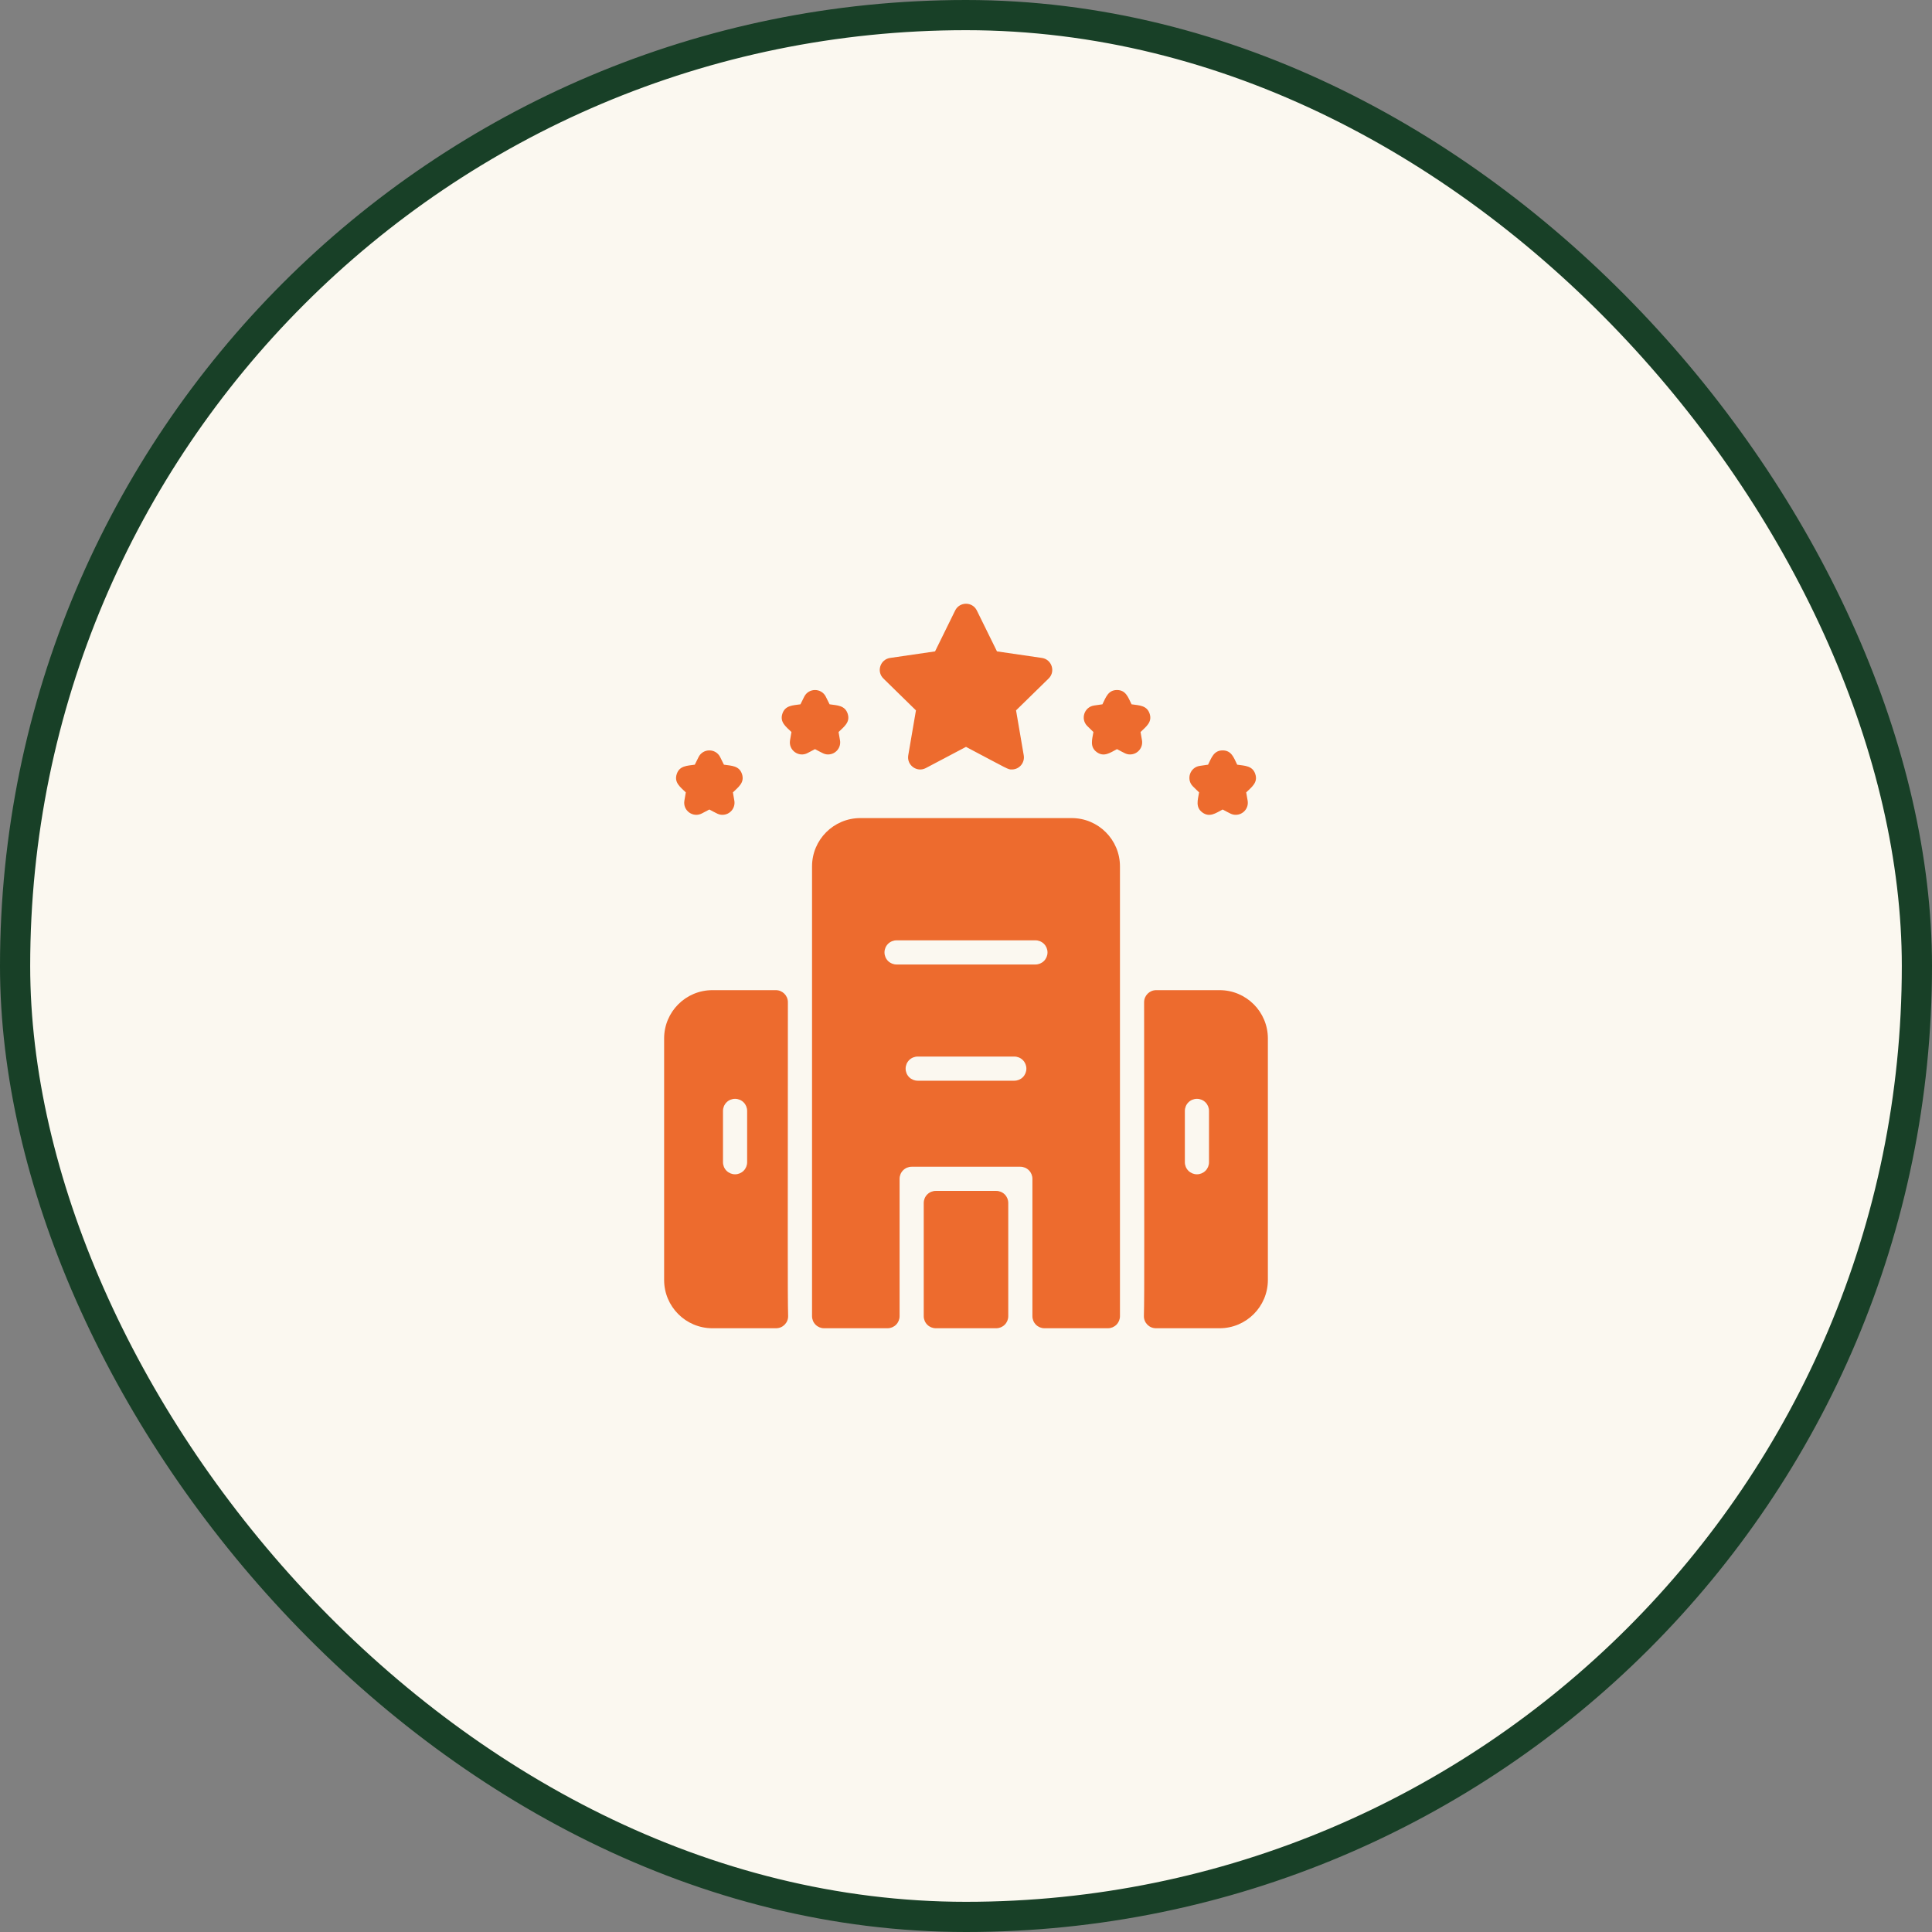
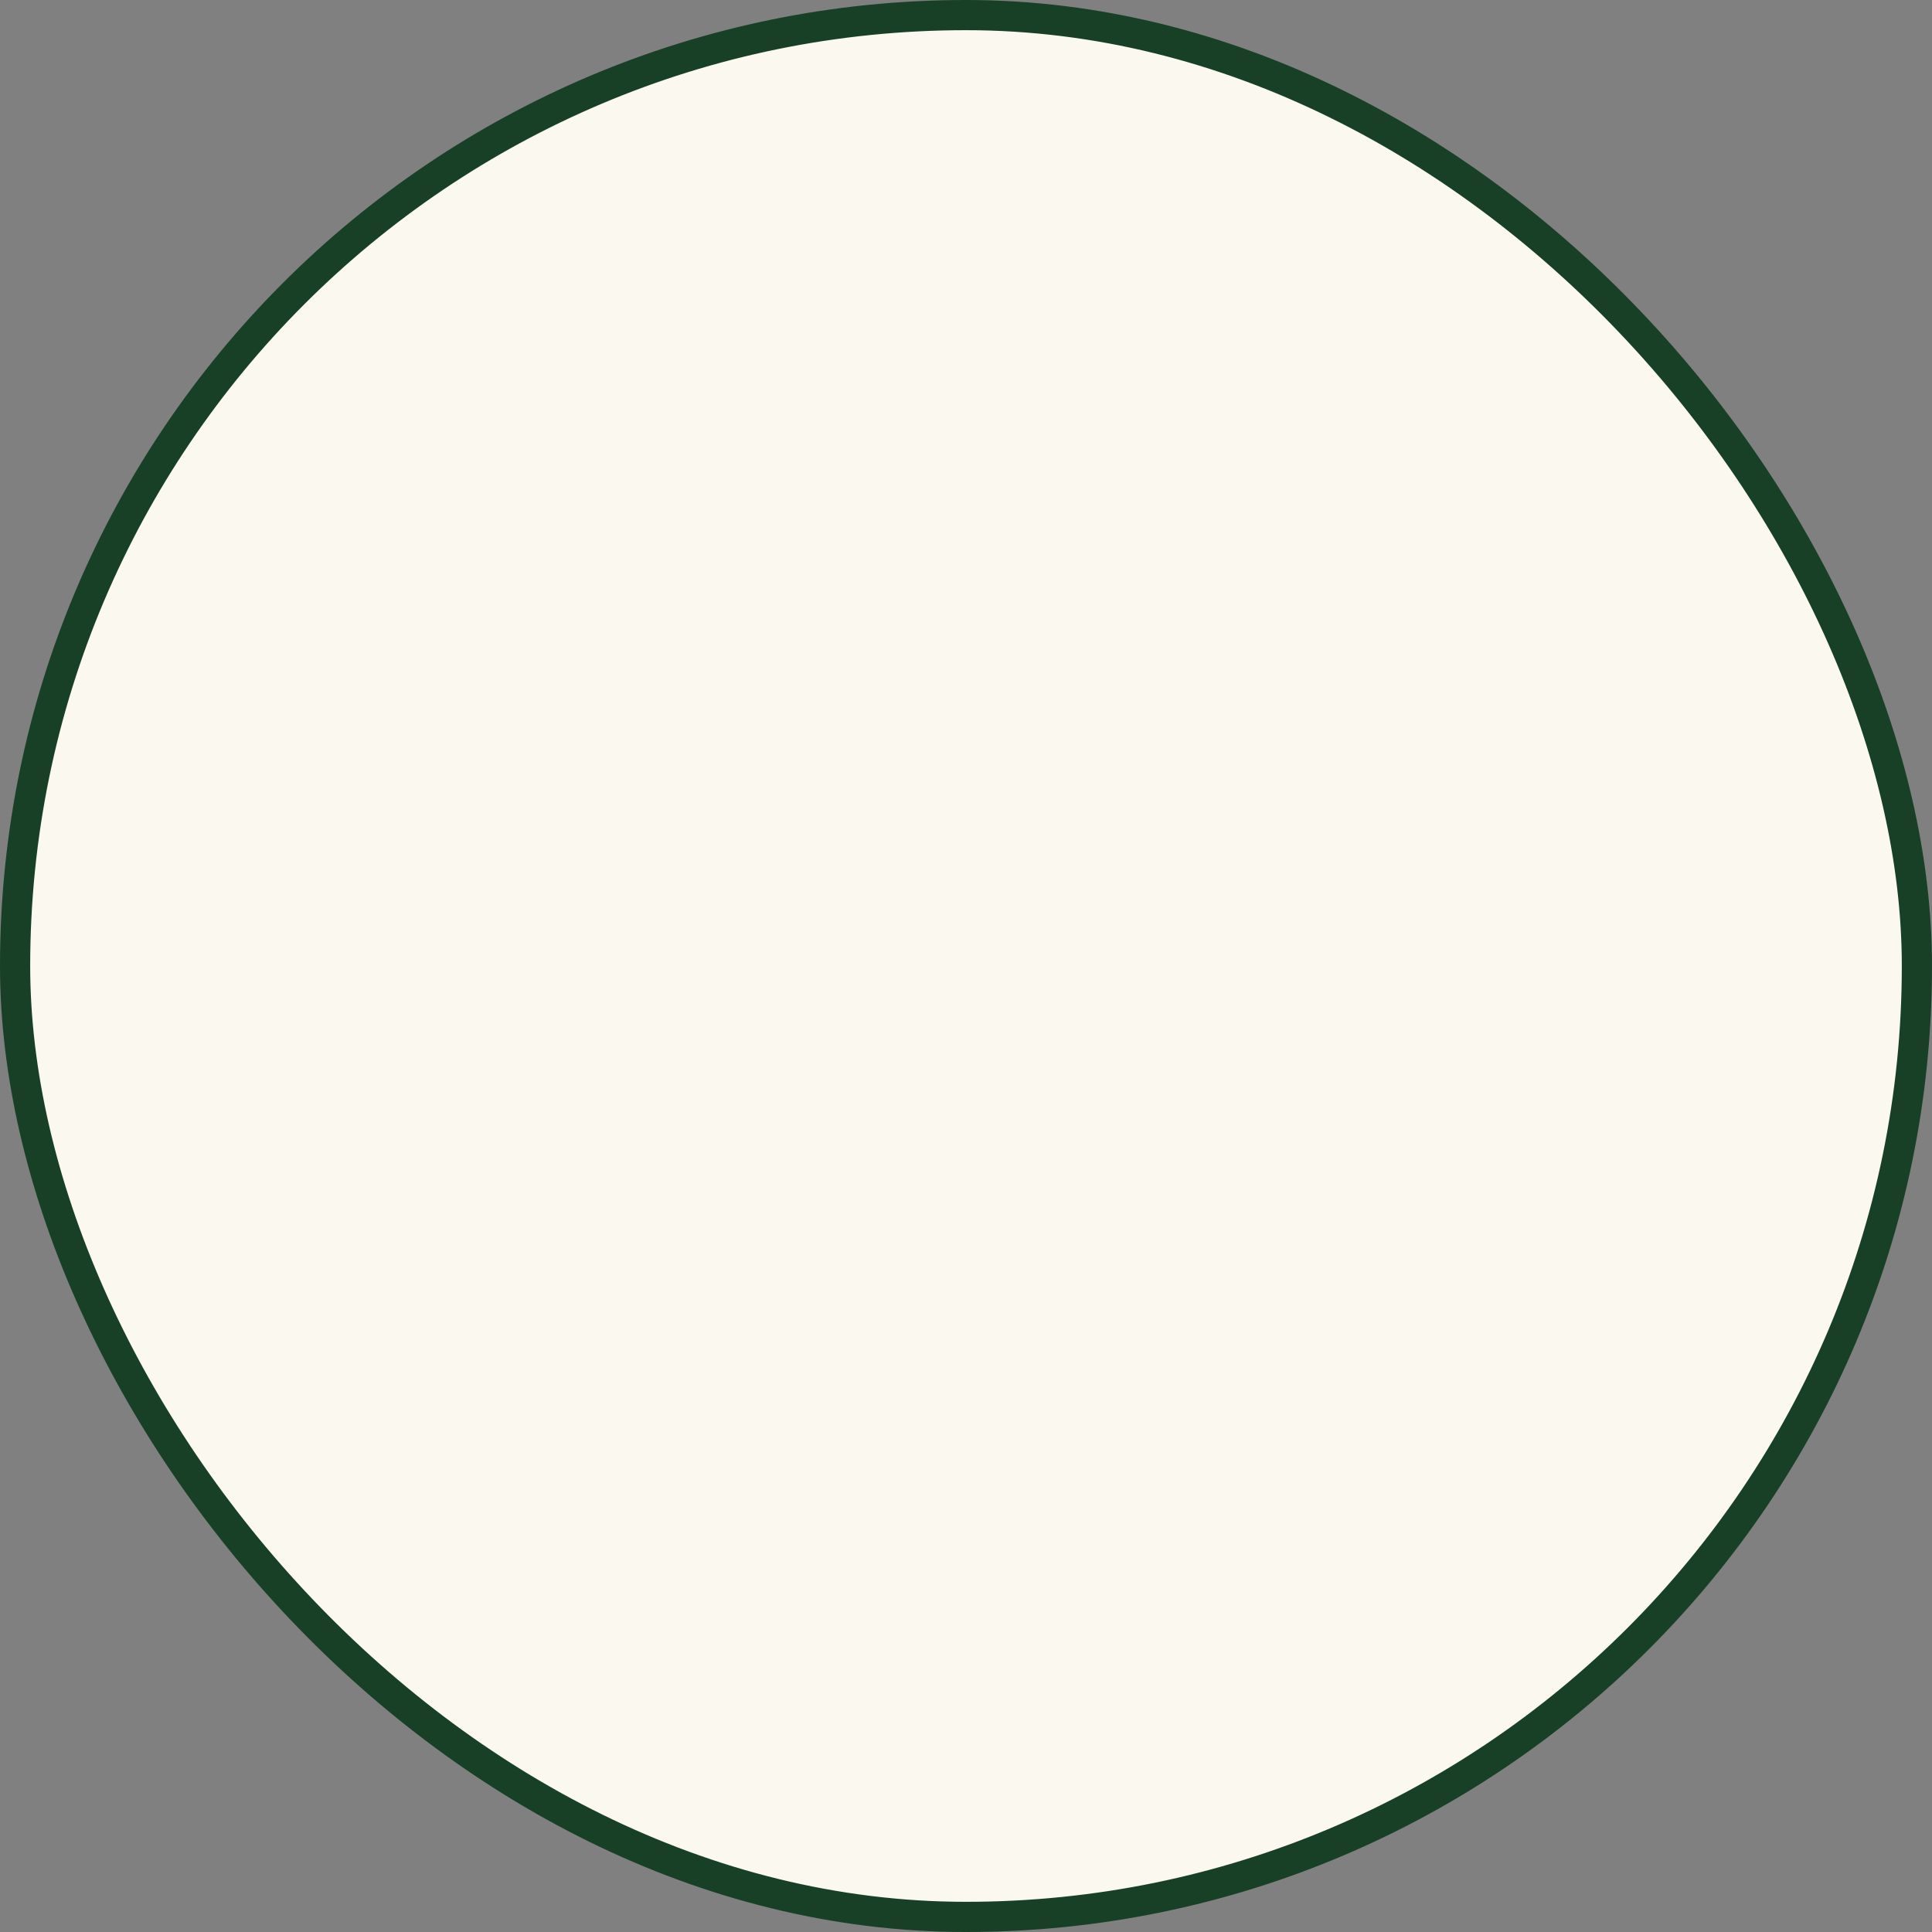
<svg xmlns="http://www.w3.org/2000/svg" width="64" height="64" viewBox="0 0 64 64" fill="none">
  <rect x="0" y="0" width="64" height="64" fill="#808080" stroke="none" />
  <rect x="0.5" y="0.5" width="63" height="63" rx="31.5" fill="#FBF8F0" stroke="#184027" />
-   <path d="M34.737 22.477L33.658 23.532L33.913 25.022C33.954 25.265 33.768 25.49 33.519 25.49C33.383 25.49 33.454 25.508 32 24.741L30.668 25.444C30.376 25.598 30.032 25.349 30.087 25.022L30.342 23.532L29.264 22.477C29.026 22.245 29.159 21.843 29.486 21.795L30.975 21.578L31.641 20.223C31.788 19.926 32.212 19.925 32.359 20.223L33.026 21.578L34.515 21.795C34.842 21.843 34.974 22.246 34.737 22.477ZM27.826 24.524L27.779 24.249C27.964 24.069 28.171 23.923 28.081 23.644C27.99 23.364 27.735 23.368 27.481 23.331L27.357 23.081C27.211 22.784 26.786 22.784 26.64 23.081L26.516 23.331C26.261 23.368 26.008 23.364 25.917 23.644C25.826 23.923 26.034 24.07 26.218 24.249L26.171 24.524C26.115 24.85 26.458 25.1 26.751 24.946L26.998 24.816C27.252 24.949 27.307 24.992 27.432 24.992C27.679 24.992 27.869 24.77 27.826 24.524ZM24.326 26.524L24.279 26.249C24.464 26.069 24.671 25.923 24.58 25.644C24.49 25.364 24.235 25.368 23.981 25.331L23.857 25.081C23.711 24.784 23.286 24.784 23.14 25.081L23.016 25.331C22.761 25.368 22.507 25.364 22.417 25.644C22.326 25.923 22.534 26.07 22.718 26.249L22.671 26.524C22.615 26.85 22.958 27.1 23.251 26.946L23.498 26.816C23.752 26.949 23.807 26.992 23.932 26.992C24.179 26.992 24.368 26.77 24.326 26.524ZM37.83 24.524L37.782 24.249C37.967 24.069 38.174 23.923 38.084 23.644C37.993 23.364 37.738 23.368 37.484 23.331C37.37 23.099 37.296 22.858 37.002 22.858C36.708 22.858 36.633 23.101 36.519 23.331L36.243 23.371C35.915 23.419 35.784 23.823 36.021 24.054L36.221 24.249C36.178 24.503 36.095 24.743 36.333 24.916C36.571 25.088 36.775 24.935 37.002 24.816C37.255 24.949 37.31 24.992 37.435 24.992C37.682 24.992 37.871 24.77 37.83 24.524ZM41.33 26.524L41.282 26.249C41.467 26.069 41.675 25.923 41.584 25.644C41.493 25.364 41.238 25.368 40.984 25.331C40.87 25.099 40.796 24.858 40.502 24.858C40.208 24.858 40.133 25.101 40.019 25.331L39.743 25.371C39.415 25.419 39.284 25.823 39.521 26.054L39.721 26.249C39.678 26.503 39.595 26.743 39.833 26.916C40.071 27.088 40.275 26.935 40.502 26.816C40.755 26.949 40.81 26.992 40.935 26.992C41.182 26.992 41.372 26.77 41.33 26.524ZM26.108 43.589C26.115 43.814 25.934 44 25.708 44H23.6C22.716 44 22 43.284 22 42.4V34.4C22 33.516 22.716 32.8 23.6 32.8H25.7C25.921 32.8 26.1 32.979 26.1 33.2C26.1 40.733 26.087 42.898 26.108 43.589ZM24.75 36.8C24.75 36.694 24.708 36.592 24.633 36.517C24.558 36.442 24.456 36.4 24.35 36.4C24.244 36.4 24.142 36.442 24.067 36.517C23.992 36.592 23.95 36.694 23.95 36.8V38.5C23.95 38.606 23.992 38.708 24.067 38.783C24.142 38.858 24.244 38.9 24.35 38.9C24.456 38.9 24.558 38.858 24.633 38.783C24.708 38.708 24.75 38.606 24.75 38.5V36.8ZM42 34.4V42.4C42 43.284 41.284 44 40.4 44H38.292C38.067 44 37.886 43.814 37.893 43.589C37.914 42.9 37.901 40.738 37.9 33.2C37.9 32.979 38.079 32.8 38.3 32.8H40.4C41.284 32.8 42 33.516 42 34.4ZM40.05 36.8C40.05 36.694 40.008 36.592 39.933 36.517C39.858 36.442 39.756 36.4 39.65 36.4C39.544 36.4 39.442 36.442 39.367 36.517C39.292 36.592 39.25 36.694 39.25 36.8V38.5C39.25 38.606 39.292 38.708 39.367 38.783C39.442 38.858 39.544 38.9 39.65 38.9C39.756 38.9 39.858 38.858 39.933 38.783C40.008 38.708 40.05 38.606 40.05 38.5V36.8ZM31 44H33C33.106 44 33.208 43.958 33.283 43.883C33.358 43.808 33.4 43.706 33.4 43.6V39.85C33.4 39.744 33.358 39.642 33.283 39.567C33.208 39.492 33.106 39.45 33 39.45H31C30.894 39.45 30.792 39.492 30.717 39.567C30.642 39.642 30.6 39.744 30.6 39.85V43.6C30.6 43.706 30.642 43.808 30.717 43.883C30.792 43.958 30.894 44 31 44ZM37.1 28.7V43.6C37.1 43.706 37.058 43.808 36.983 43.883C36.908 43.958 36.806 44 36.7 44H34.6C34.494 44 34.392 43.958 34.317 43.883C34.242 43.808 34.2 43.706 34.2 43.6V39.05C34.2 38.944 34.158 38.842 34.083 38.767C34.008 38.692 33.906 38.65 33.8 38.65H30.2C30.094 38.65 29.992 38.692 29.917 38.767C29.842 38.842 29.8 38.944 29.8 39.05V43.6C29.8 43.706 29.758 43.808 29.683 43.883C29.608 43.958 29.506 44 29.4 44H27.3C27.194 44 27.092 43.958 27.017 43.883C26.942 43.808 26.9 43.706 26.9 43.6V28.7C26.9 27.816 27.616 27.1 28.5 27.1H35.5C36.384 27.1 37.1 27.816 37.1 28.7ZM34 35.4C34 35.294 33.958 35.192 33.883 35.117C33.808 35.042 33.706 35 33.6 35H30.4C30.294 35 30.192 35.042 30.117 35.117C30.042 35.192 30 35.294 30 35.4C30 35.506 30.042 35.608 30.117 35.683C30.192 35.758 30.294 35.8 30.4 35.8H33.6C33.706 35.8 33.808 35.758 33.883 35.683C33.958 35.608 34 35.506 34 35.4ZM34.7 31.55C34.7 31.444 34.658 31.342 34.583 31.267C34.508 31.192 34.406 31.15 34.3 31.15H29.7C29.594 31.15 29.492 31.192 29.417 31.267C29.342 31.342 29.3 31.444 29.3 31.55C29.3 31.656 29.342 31.758 29.417 31.833C29.492 31.908 29.594 31.95 29.7 31.95H34.3C34.406 31.95 34.508 31.908 34.583 31.833C34.658 31.758 34.7 31.656 34.7 31.55Z" fill="#ED6B2E" />
</svg>